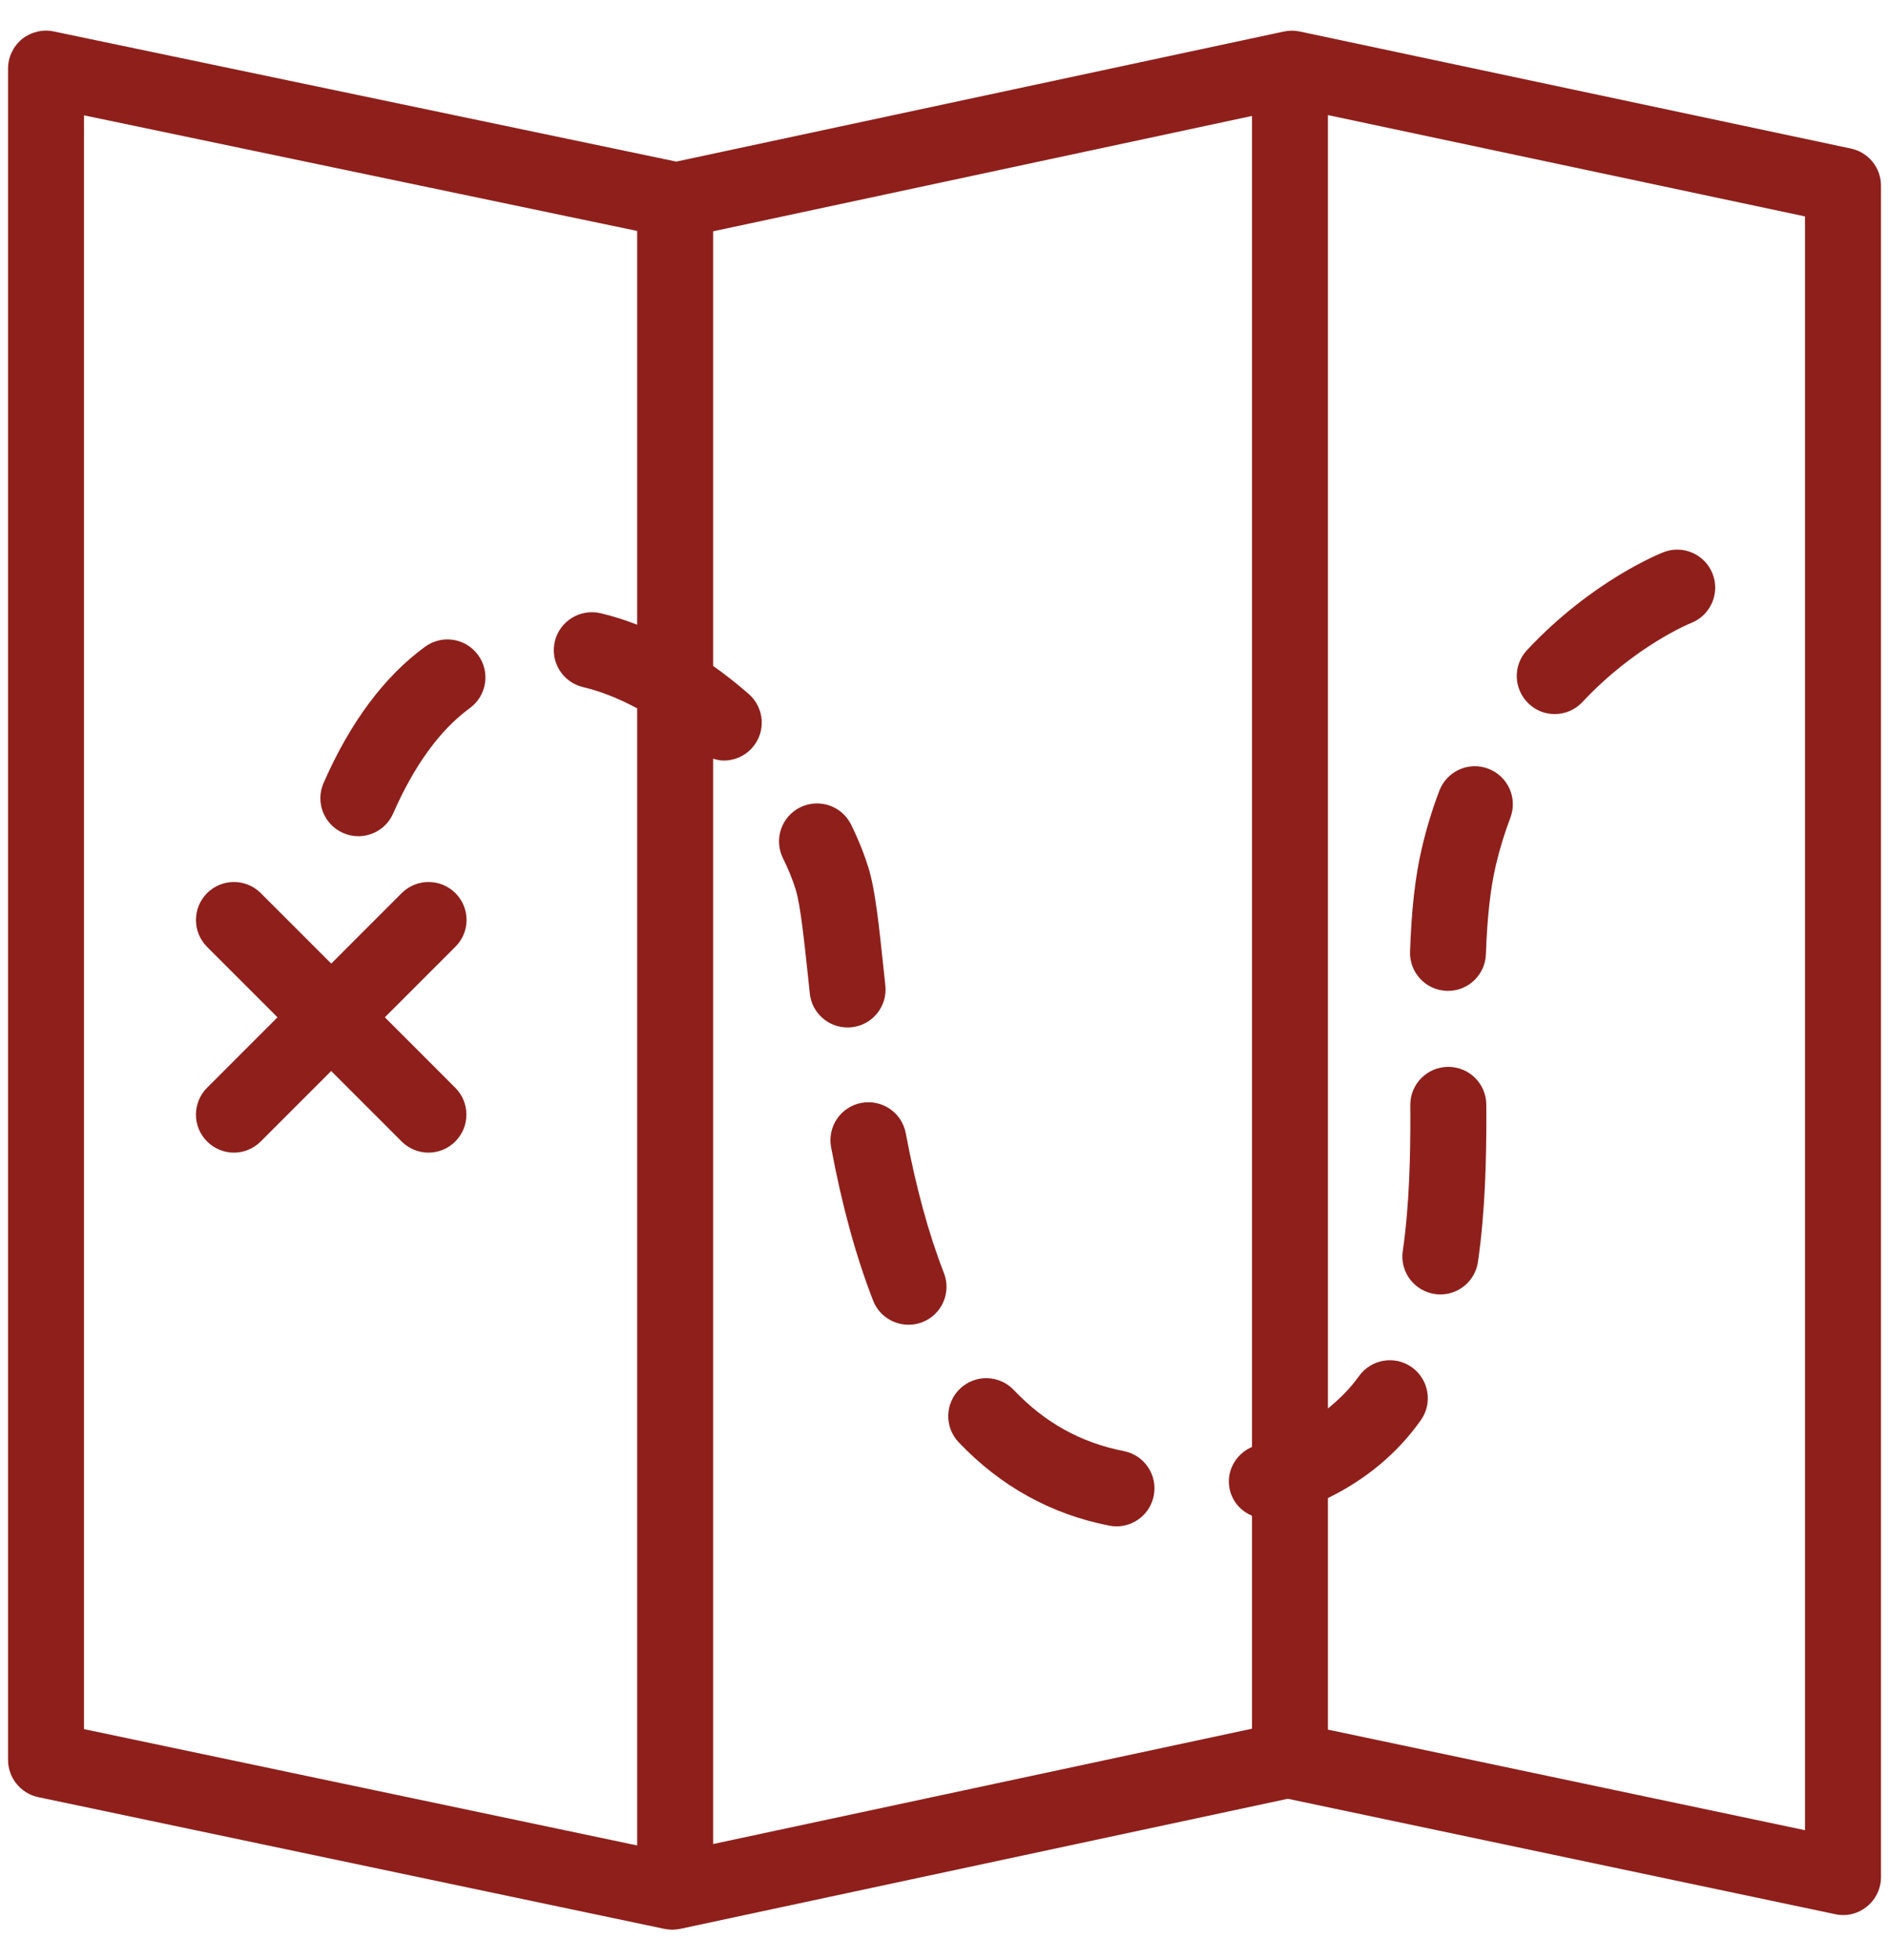
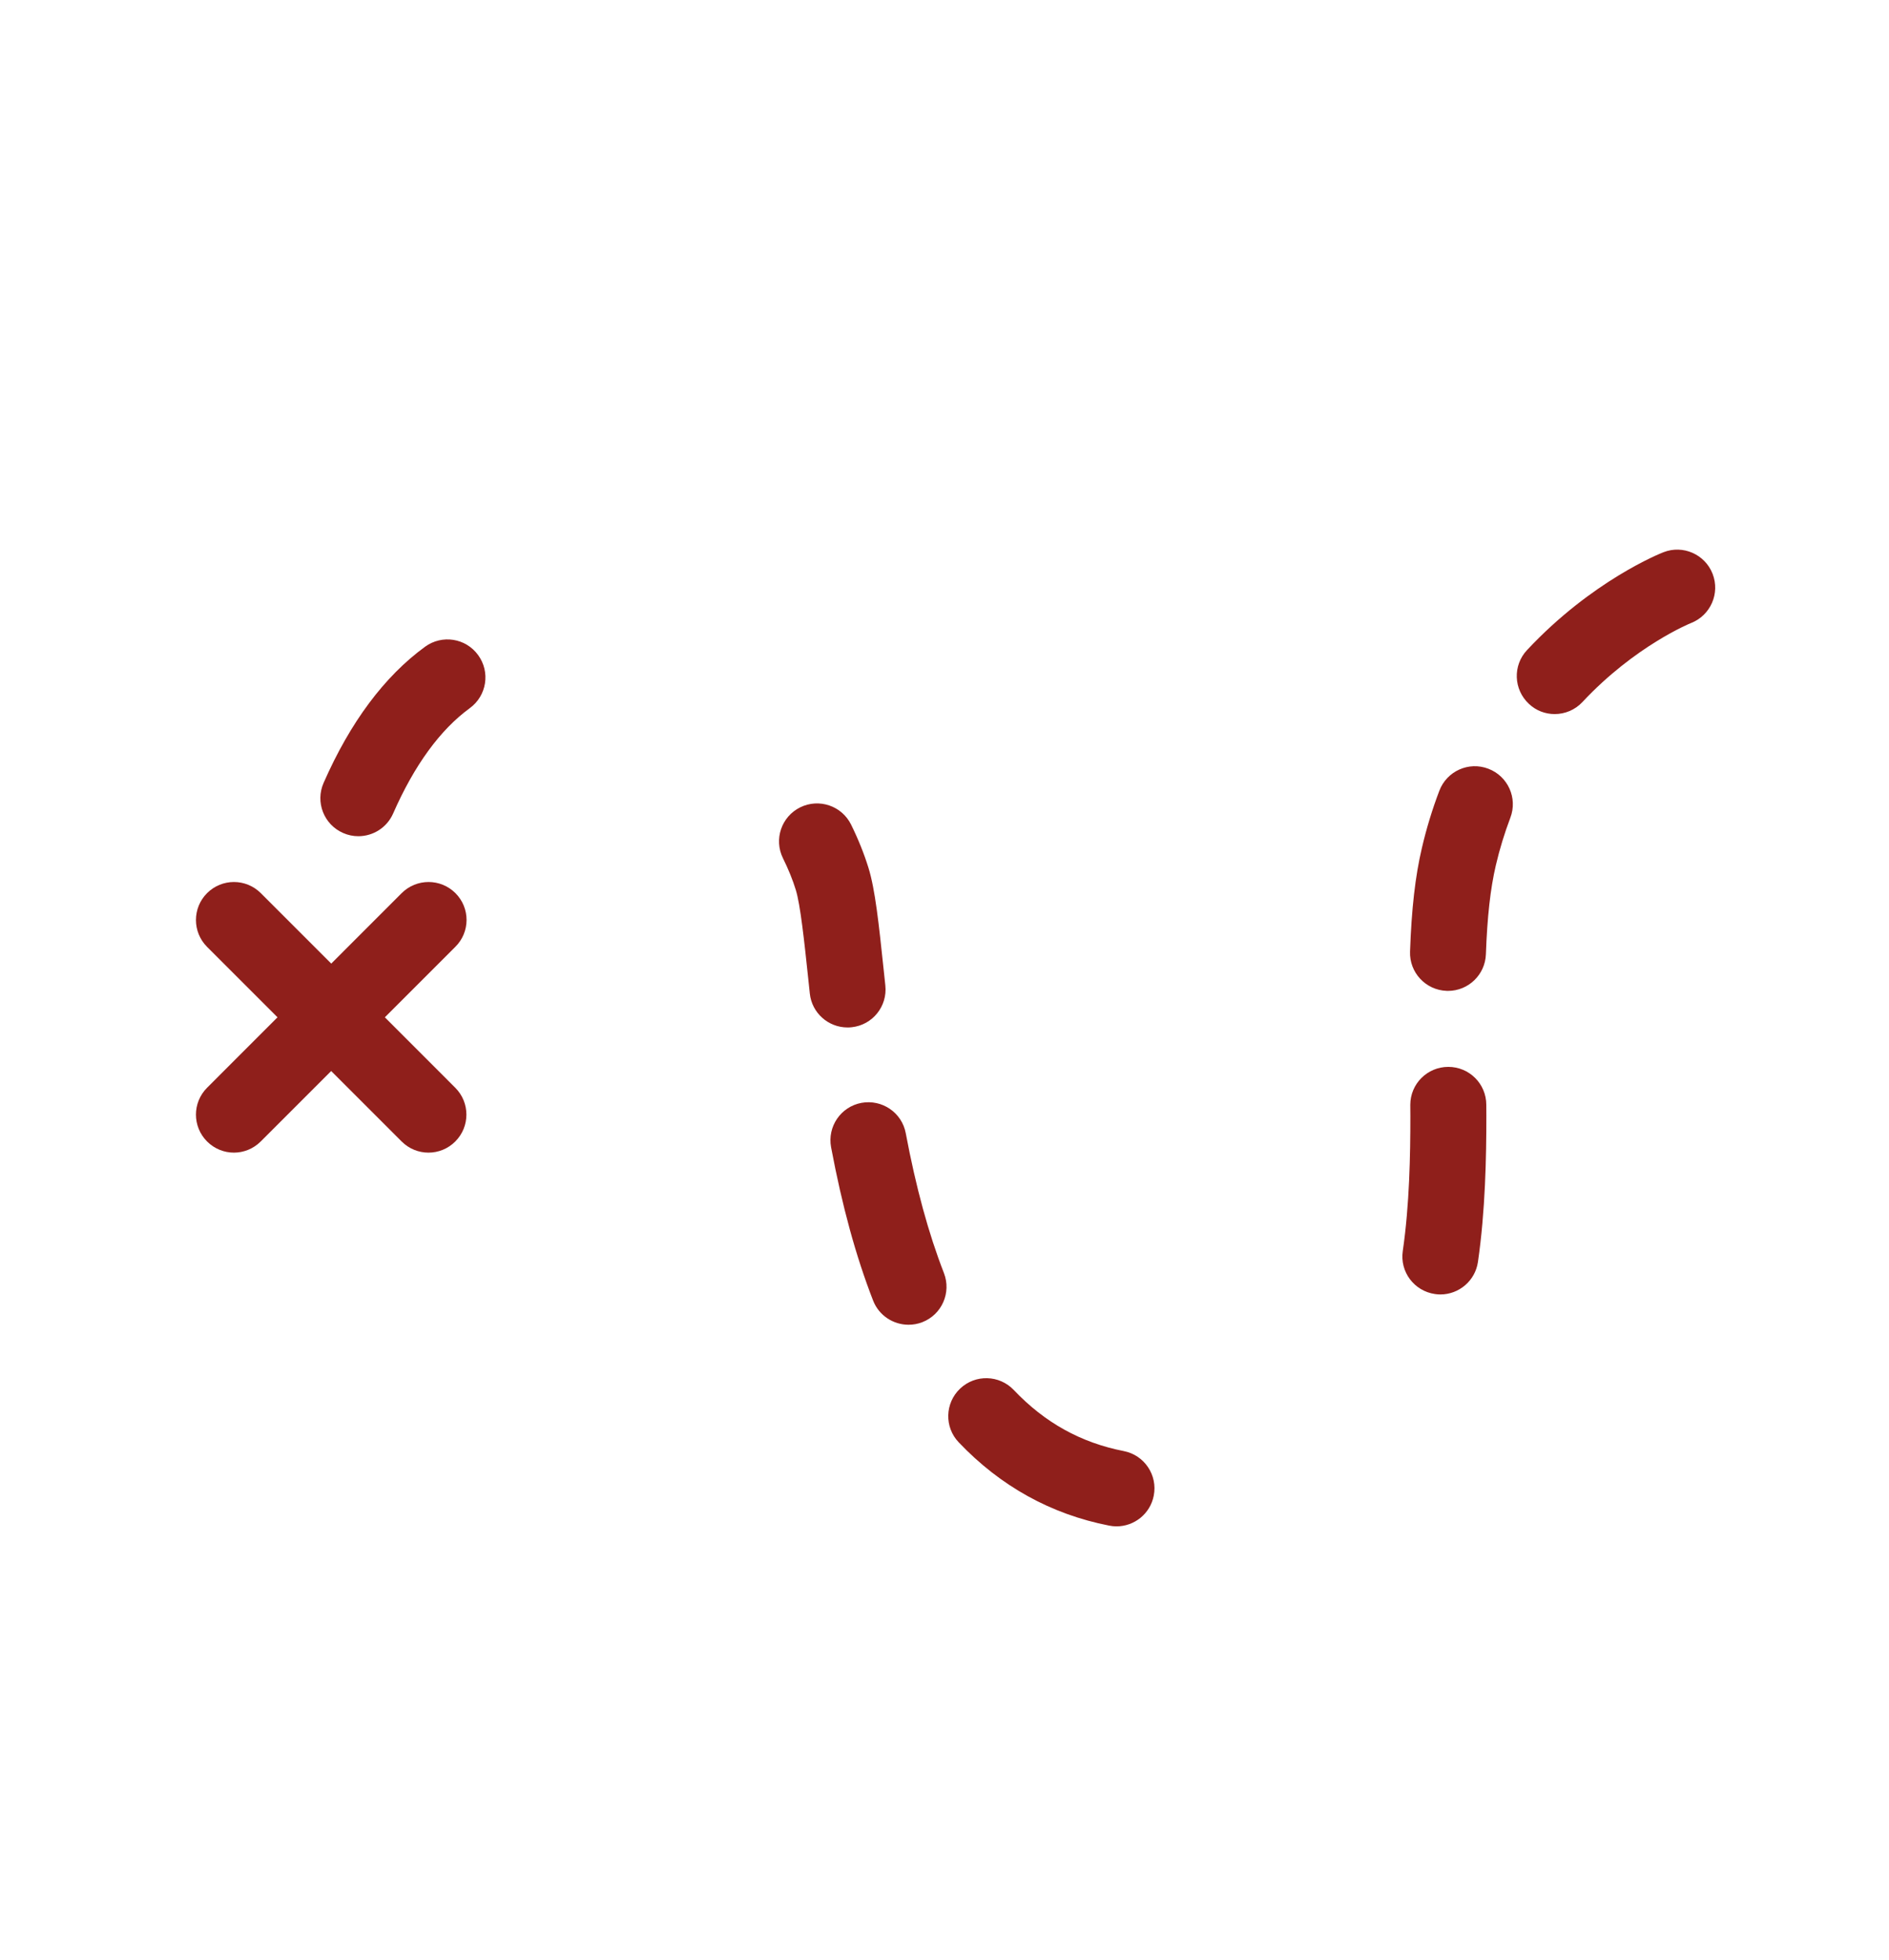
<svg xmlns="http://www.w3.org/2000/svg" width="53" height="55" viewBox="0 0 53 55" fill="none">
-   <path d="M51.931 4.168L36.465 0.883C36.319 0.852 36.166 0.854 36.02 0.885L18.975 4.534L1.508 0.882C1.197 0.816 0.868 0.897 0.617 1.096C0.37 1.301 0.226 1.603 0.226 1.925V49.38C0.226 49.883 0.58 50.318 1.071 50.423L18.645 54.12C18.718 54.135 18.791 54.142 18.865 54.142C18.941 54.142 19.015 54.134 19.089 54.118L36.132 50.469L51.491 53.707C51.809 53.778 52.134 53.695 52.381 53.492C52.63 53.291 52.775 52.987 52.775 52.666V5.209C52.775 4.706 52.424 4.273 51.931 4.168ZM20.008 21.287C20.106 21.316 20.204 21.34 20.306 21.34C20.601 21.34 20.897 21.218 21.108 20.977C21.497 20.535 21.452 19.862 21.009 19.473C20.682 19.188 20.349 18.925 20.008 18.684V6.49L35.128 3.253V40.597C34.649 40.805 34.374 41.322 34.515 41.839C34.604 42.166 34.84 42.407 35.128 42.529V48.503L20.008 51.739V21.287ZM2.357 3.236L17.877 6.48V17.528C17.533 17.395 17.191 17.285 16.849 17.205C16.275 17.074 15.703 17.425 15.567 17.997C15.431 18.571 15.787 19.143 16.36 19.279C16.858 19.396 17.368 19.602 17.877 19.874V51.779L2.357 48.515V3.236ZM50.643 51.351L37.258 48.529V42.032C38.316 41.513 39.198 40.789 39.865 39.846C40.205 39.366 40.09 38.701 39.611 38.361C39.131 38.02 38.466 38.136 38.126 38.615C37.878 38.964 37.581 39.254 37.258 39.519V3.229L50.643 6.072V51.351Z" fill="#8F1F1B" />
  <path d="M31.531 40.714C30.326 40.478 29.315 39.918 28.444 39C28.038 38.574 27.365 38.555 26.937 38.962C26.51 39.368 26.493 40.042 26.899 40.468C28.069 41.699 29.489 42.486 31.12 42.805C31.189 42.819 31.259 42.826 31.326 42.826C31.826 42.826 32.272 42.474 32.371 41.965C32.485 41.387 32.108 40.827 31.531 40.714Z" fill="#8F1F1B" />
  <path d="M25.413 31.795C25.305 31.216 24.748 30.838 24.169 30.944C23.59 31.052 23.21 31.609 23.318 32.189C23.628 33.84 24.013 35.246 24.497 36.491C24.661 36.912 25.064 37.169 25.491 37.169C25.62 37.169 25.75 37.147 25.878 37.097C26.426 36.884 26.697 36.267 26.484 35.719C26.048 34.598 25.699 33.314 25.413 31.795Z" fill="#8F1F1B" />
  <path d="M23.895 28.822C24.481 28.76 24.903 28.234 24.84 27.649L24.795 27.225C24.656 25.907 24.555 24.954 24.365 24.344C24.245 23.956 24.082 23.549 23.879 23.136C23.619 22.61 22.982 22.392 22.453 22.651C21.925 22.911 21.706 23.55 21.968 24.08C22.121 24.391 22.243 24.69 22.329 24.972C22.456 25.387 22.564 26.39 22.676 27.45L22.721 27.876C22.779 28.423 23.241 28.828 23.779 28.828C23.817 28.828 23.855 28.827 23.895 28.822Z" fill="#8F1F1B" />
  <path d="M40.259 36.307C40.31 36.315 40.362 36.319 40.413 36.319C40.934 36.319 41.39 35.937 41.467 35.406C41.675 33.973 41.703 32.469 41.703 31.309L41.701 30.999C41.701 30.41 41.225 29.934 40.635 29.934C40.046 29.934 39.569 30.41 39.569 30.999L39.571 31.319C39.571 32.397 39.547 33.801 39.358 35.1C39.272 35.683 39.676 36.222 40.259 36.307Z" fill="#8F1F1B" />
  <path d="M43.62 20.035C43.904 20.035 44.189 19.922 44.399 19.697C45.875 18.117 47.431 17.486 47.448 17.48C47.993 17.265 48.264 16.649 48.051 16.101C47.838 15.553 47.219 15.28 46.673 15.494C46.592 15.525 44.669 16.287 42.843 18.241C42.441 18.671 42.465 19.344 42.895 19.747C43.098 19.941 43.359 20.035 43.62 20.035Z" fill="#8F1F1B" />
  <path d="M11.927 18.145C10.786 18.977 9.827 20.262 9.079 21.967C8.842 22.507 9.087 23.134 9.625 23.371C9.765 23.433 9.911 23.462 10.053 23.462C10.464 23.462 10.854 23.225 11.03 22.825C11.624 21.471 12.35 20.475 13.181 19.869C13.658 19.521 13.762 18.855 13.415 18.38C13.068 17.902 12.403 17.799 11.927 18.145Z" fill="#8F1F1B" />
  <path d="M40.588 27.801C40.6 27.802 40.614 27.802 40.626 27.802C41.197 27.802 41.669 27.35 41.69 26.775C41.728 25.724 41.816 24.932 41.969 24.279C42.075 23.823 42.213 23.375 42.376 22.944C42.586 22.393 42.309 21.778 41.759 21.569C41.209 21.357 40.593 21.636 40.384 22.186C40.186 22.706 40.021 23.248 39.894 23.793C39.708 24.583 39.603 25.506 39.562 26.697C39.54 27.287 40.001 27.78 40.588 27.801Z" fill="#8F1F1B" />
  <path d="M12.778 25.059C12.362 24.643 11.686 24.643 11.27 25.059L9.294 27.036L7.317 25.059C6.901 24.643 6.226 24.643 5.81 25.059C5.394 25.475 5.394 26.151 5.81 26.567L7.786 28.543L5.81 30.52C5.394 30.936 5.394 31.611 5.81 32.027C6.018 32.235 6.291 32.34 6.563 32.34C6.834 32.34 7.107 32.235 7.315 32.027L9.292 30.05L11.269 32.027C11.476 32.235 11.75 32.34 12.021 32.34C12.295 32.34 12.566 32.235 12.774 32.027C13.19 31.611 13.19 30.936 12.774 30.52L10.798 28.543L12.774 26.567C13.195 26.151 13.195 25.475 12.778 25.059Z" fill="#8F1F1B" />
</svg>